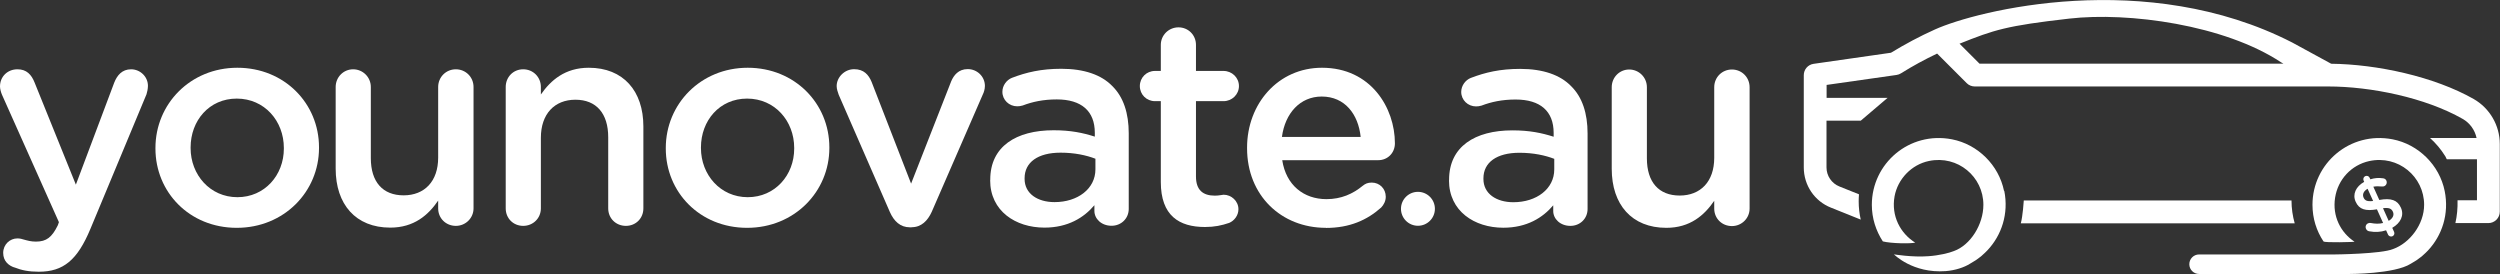
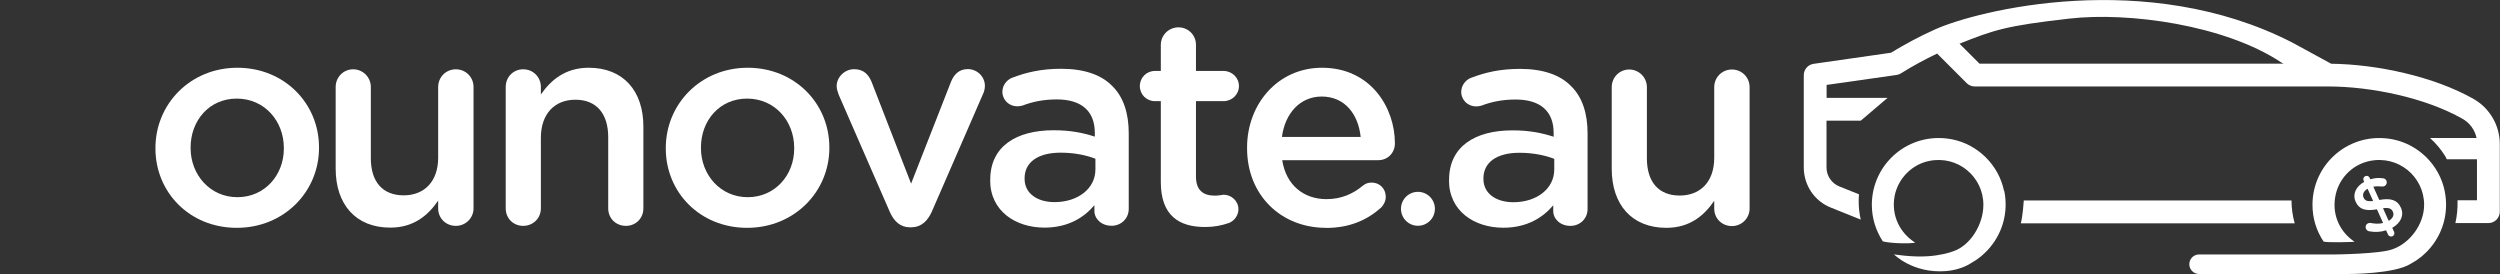
<svg xmlns="http://www.w3.org/2000/svg" id="Layer_2" data-name="Layer 2" viewBox="0 0 243.17 26.66">
  <rect x="0" y="0" width="243.17" height="26.66" fill="#333333" stroke="none" />
  <defs>
    <style> .cls-1 { fill: #fff; stroke-width: 0px; } </style>
  </defs>
  <g id="Layer_1-2" data-name="Layer 1">
-     <path class="cls-1" d="m1.38,26.01c-.51-.17-1.07-.59-1.07-1.41s.65-1.41,1.38-1.41c.28,0,.45.06.62.11.4.11.71.2,1.19.2,1.02,0,1.55-.42,2.12-1.58l.11-.31L.2,9.23c-.11-.25-.2-.59-.2-.82,0-.96.73-1.67,1.7-1.67.88,0,1.36.51,1.67,1.3l4.01,9.92,3.73-9.92c.28-.71.76-1.3,1.64-1.3s1.64.71,1.64,1.61c0,.28-.08.65-.14.82l-5.45,13.08c-1.27,3.05-2.63,4.18-5.03,4.18-.96,0-1.67-.14-2.37-.42Z" />
    <path class="cls-1" d="m15.12,14.45v-.06c0-4.27,3.39-7.8,7.97-7.8s7.94,3.48,7.94,7.74v.06c0,4.24-3.39,7.77-8,7.77s-7.91-3.48-7.91-7.71Zm12.49,0v-.06c0-2.63-1.89-4.8-4.58-4.8s-4.49,2.15-4.49,4.75v.06c0,2.6,1.89,4.78,4.55,4.78s4.52-2.15,4.52-4.72Z" />
    <path class="cls-1" d="m46.06,20.27c0,.93-.76,1.7-1.72,1.7s-1.72-.73-1.72-1.7v-.76c-.96,1.41-2.35,2.63-4.66,2.63-3.36,0-5.31-2.26-5.31-5.74v-7.94c0-.96.76-1.72,1.7-1.72s1.72.76,1.72,1.72v6.92c0,2.32,1.16,3.62,3.19,3.62s3.36-1.36,3.36-3.67v-6.87c0-.96.76-1.72,1.72-1.72s1.72.76,1.72,1.72v11.81Z" />
    <path class="cls-1" d="m49.19,8.46c0-.96.73-1.72,1.7-1.72s1.72.76,1.72,1.72v.73c.96-1.38,2.35-2.6,4.66-2.6,3.36,0,5.31,2.26,5.31,5.71v7.97c0,.96-.73,1.7-1.7,1.7s-1.72-.73-1.72-1.7v-6.92c0-2.32-1.16-3.65-3.19-3.65s-3.36,1.38-3.36,3.7v6.87c0,.96-.76,1.7-1.72,1.7s-1.7-.73-1.7-1.7v-11.81Z" />
    <path class="cls-1" d="m64.76,14.45v-.06c0-4.27,3.39-7.8,7.97-7.8s7.94,3.48,7.94,7.74v.06c0,4.24-3.39,7.77-8,7.77s-7.91-3.48-7.91-7.71Zm12.49,0v-.06c0-2.63-1.89-4.8-4.58-4.8s-4.49,2.15-4.49,4.75v.06c0,2.6,1.89,4.78,4.55,4.78s4.52-2.15,4.52-4.72Z" />
    <path class="cls-1" d="m88.67,22.11h-.17c-.93,0-1.55-.59-1.95-1.5l-4.97-11.39c-.08-.25-.2-.54-.2-.85,0-.85.76-1.64,1.7-1.64s1.41.54,1.7,1.24l3.84,9.89,3.9-9.95c.25-.59.71-1.19,1.61-1.19s1.67.71,1.67,1.64c0,.31-.11.65-.2.82l-4.97,11.42c-.4.88-1.02,1.5-1.95,1.5Z" />
    <path class="cls-1" d="m96.32,17.53v-.06c0-3.22,2.51-4.8,6.16-4.8,1.67,0,2.85.25,4.01.62v-.37c0-2.12-1.3-3.25-3.7-3.25-1.3,0-2.37.23-3.31.59-.2.06-.37.08-.54.08-.79,0-1.44-.62-1.44-1.41,0-.62.42-1.16.93-1.36,1.41-.54,2.85-.88,4.8-.88,2.23,0,3.9.59,4.95,1.67,1.1,1.07,1.61,2.66,1.61,4.61v7.35c0,.93-.73,1.64-1.67,1.64-.99,0-1.67-.68-1.67-1.44v-.56c-1.02,1.21-2.57,2.18-4.86,2.18-2.8,0-5.28-1.61-5.28-4.61Zm10.23-1.07v-1.02c-.88-.34-2.03-.59-3.39-.59-2.2,0-3.5.93-3.5,2.49v.06c0,1.44,1.27,2.26,2.91,2.26,2.26,0,3.98-1.3,3.98-3.19Z" />
    <path class="cls-1" d="m112.91,17.7v-7.86h-.57c-.82,0-1.47-.65-1.47-1.47s.65-1.47,1.47-1.47h.57v-2.54c0-.93.76-1.7,1.72-1.7s1.7.76,1.7,1.7v2.54h2.68c.82,0,1.5.65,1.5,1.47s-.68,1.47-1.5,1.47h-2.68v7.32c0,1.33.68,1.87,1.84,1.87.4,0,.73-.09.85-.09.76,0,1.44.62,1.44,1.41,0,.62-.42,1.13-.9,1.33-.73.25-1.44.4-2.35.4-2.52,0-4.3-1.1-4.3-4.38Z" />
    <path class="cls-1" d="m128.96,22.16c-4.32,0-7.66-3.14-7.66-7.74v-.06c0-4.27,3.02-7.77,7.29-7.77,4.75,0,7.09,3.9,7.09,7.35,0,.96-.73,1.64-1.61,1.64h-9.35c.37,2.43,2.09,3.79,4.3,3.79,1.44,0,2.57-.51,3.53-1.3.25-.2.48-.31.88-.31.76,0,1.36.59,1.36,1.38,0,.42-.2.79-.45,1.05-1.36,1.21-3.05,1.98-5.37,1.98Zm3.39-8.84c-.23-2.2-1.53-3.93-3.79-3.93-2.09,0-3.56,1.61-3.87,3.93h7.66Z" />
    <path class="cls-1" d="m222.9,19.5h-23.77s-2.28,0-2.28,0c0,.03-.1,1.54-.29,2.22h26.64c-.2-.71-.31-1.45-.31-2.22Z" />
    <path class="cls-1" d="m240.63,9.64c-3.87-2.2-9.43-3.39-13.88-3.44l-3.8-2.07c-14.18-7.26-30.66-3.11-34.75-1.26-1.47.66-2.89,1.42-4.27,2.26l-7.53,1.08c-.55.08-.95.55-.95,1.1v8.98c0,1.72,1.04,3.28,2.65,3.91l2.89,1.16c-.13-.57-.2-1.16-.2-1.77,0-.23.01-.46.03-.69l-1.9-.76c-.76-.3-1.26-1.04-1.26-1.85v-4.55h3.33l2.61-2.22h-5.93v-1.26l6.81-.97c.15-.02.3-.08.43-.16,1.13-.71,2.31-1.35,3.51-1.92l2.88,2.88c.21.21.49.32.78.32h24.08s0,0,0,0h10.29c4.17,0,9.46,1.09,13.08,3.15.71.4,1.2,1.09,1.36,1.86h-4.53c.57.51,1.06,1.1,1.47,1.75l.04.06v.02s0,0,0,0c.02.04,0,0,.03.04h0s.02.06.02.06c.05.09-.03-.04.08.14h.01s2.92,0,2.92,0v3.99h-1.89c.02.78-.05,1.52-.21,2.22h3.21c.61,0,1.11-.5,1.11-1.11v-6.58c0-1.81-.97-3.48-2.54-4.38Zm-21.52-3.45h-26.57l-1.94-1.94c3.38-1.35,4.52-1.74,10.67-2.44,5.76-.66,15.1.6,20.62,4.26l.21.12h-2.99Z" />
    <path class="cls-1" d="m194.93,18.58c-.51-2.52-2.55-4.54-5.07-5.03-4.16-.8-7.79,2.36-7.79,6.37,0,1.32.4,2.53,1.07,3.56.83.21,2.71.23,3.15.12-1.45-.9-2.35-2.6-2.01-4.5.31-1.69,1.65-3.09,3.34-3.44,2.82-.59,5.3,1.54,5.3,4.26,0,1.91-1.25,3.92-2.87,4.5-.46.19-1.45.43-2.48.5-1.56.12-3.35-.18-3.35-.18,0,0,1.83,1.87,5.03,1.63.94-.07,1.82-.37,2.37-.72.03-.02.07-.04.1-.06.14-.08.29-.17.43-.26.03-.02.06-.04.09-.06.15-.1.29-.21.43-.32.02-.02.04-.03.06-.05.12-.1.24-.21.35-.32.05-.05.1-.1.15-.15.03-.03.06-.06.09-.09h0c1.37-1.46,2.08-3.55,1.63-5.79Z" />
    <g>
      <path class="cls-1" d="m236.16,24.37c1.37-1.46,2.08-3.55,1.63-5.79-.51-2.52-2.55-4.54-5.07-5.03-4.16-.8-7.79,2.36-7.79,6.37,0,1.32.39,2.54,1.07,3.56.1.15,3.07.06,3.02.03-1.35-.89-2.17-2.48-1.89-4.28s1.6-3.18,3.31-3.56c2.84-.62,5.35,1.52,5.35,4.25,0,1.91-1.4,3.72-3.01,4.3-1.16.49-5.69.53-5.69.53,0,0-.72,0-1.11,0h-12.08c-.53,0-.95.43-.95.95h0c0,.53.43.95.95.95h14.61s4.41,0,5.97-.99c.03-.02.07-.04.1-.06.14-.08.29-.17.43-.26.03-.02.06-.04.09-.06.15-.1.29-.21.43-.32.02-.02.04-.03.06-.05.12-.1.24-.21.35-.32.05-.05.1-.1.15-.15.03-.03.06-.06.09-.09h0Z" />
      <path class="cls-1" d="m233.52,20.18c-.33-.72-.95-.94-2.09-.73l-.58-1.29c.25-.05.53-.05.83-.02.09.01.16,0,.23-.03.21-.09.3-.33.21-.54-.07-.16-.21-.22-.35-.23-.4-.06-.79-.03-1.21.1l-.07-.15c-.07-.16-.26-.23-.42-.16-.16.07-.24.26-.17.42l.06.14c-.81.45-1.16,1.21-.83,1.93.34.76.97.93,2.07.74l.6,1.33c-.4.1-.78.08-1.2,0-.08-.02-.18-.01-.26.03-.21.09-.3.33-.2.54.06.14.18.22.33.24.54.1,1.09.08,1.62-.1l.19.42c.07.16.27.23.43.16.16-.07.23-.26.16-.42l-.18-.4c.82-.47,1.18-1.22.84-1.96Zm-3.62-.96c-.13-.3-.02-.62.39-.86l.54,1.19c-.6.07-.8-.05-.93-.33Zm2.44,2.26l-.55-1.23c.59-.07.82.04.96.34.15.32,0,.65-.4.89Z" />
    </g>
    <path class="cls-1" d="m170.18,20.29c0,.93-.76,1.7-1.72,1.7s-1.72-.73-1.72-1.7v-.76c-.96,1.41-2.35,2.63-4.66,2.63-3.36,0-5.31-2.26-5.31-5.74v-7.94c0-.96.76-1.72,1.7-1.72s1.72.76,1.72,1.72v6.92c0,2.32,1.16,3.62,3.19,3.62s3.36-1.36,3.36-3.67v-6.87c0-.96.76-1.72,1.72-1.72s1.72.76,1.72,1.72v11.81Z" />
    <path class="cls-1" d="m140.95,17.54v-.06c0-3.22,2.51-4.8,6.16-4.8,1.67,0,2.85.25,4.01.62v-.37c0-2.12-1.3-3.25-3.7-3.25-1.3,0-2.37.23-3.31.59-.2.06-.37.08-.54.08-.79,0-1.44-.62-1.44-1.41,0-.62.42-1.16.93-1.36,1.41-.54,2.85-.88,4.8-.88,2.23,0,3.9.59,4.95,1.67,1.1,1.07,1.61,2.66,1.61,4.61v7.35c0,.93-.73,1.64-1.67,1.64-.99,0-1.67-.68-1.67-1.44v-.56c-1.02,1.21-2.57,2.18-4.86,2.18-2.8,0-5.28-1.61-5.28-4.61Zm10.23-1.07v-1.02c-.88-.34-2.03-.59-3.39-.59-2.2,0-3.5.93-3.5,2.49v.06c0,1.44,1.27,2.26,2.91,2.26,2.26,0,3.98-1.3,3.98-3.19Z" />
    <circle class="cls-1" cx="137.92" cy="20.31" r="1.65" />
  </g>
</svg>